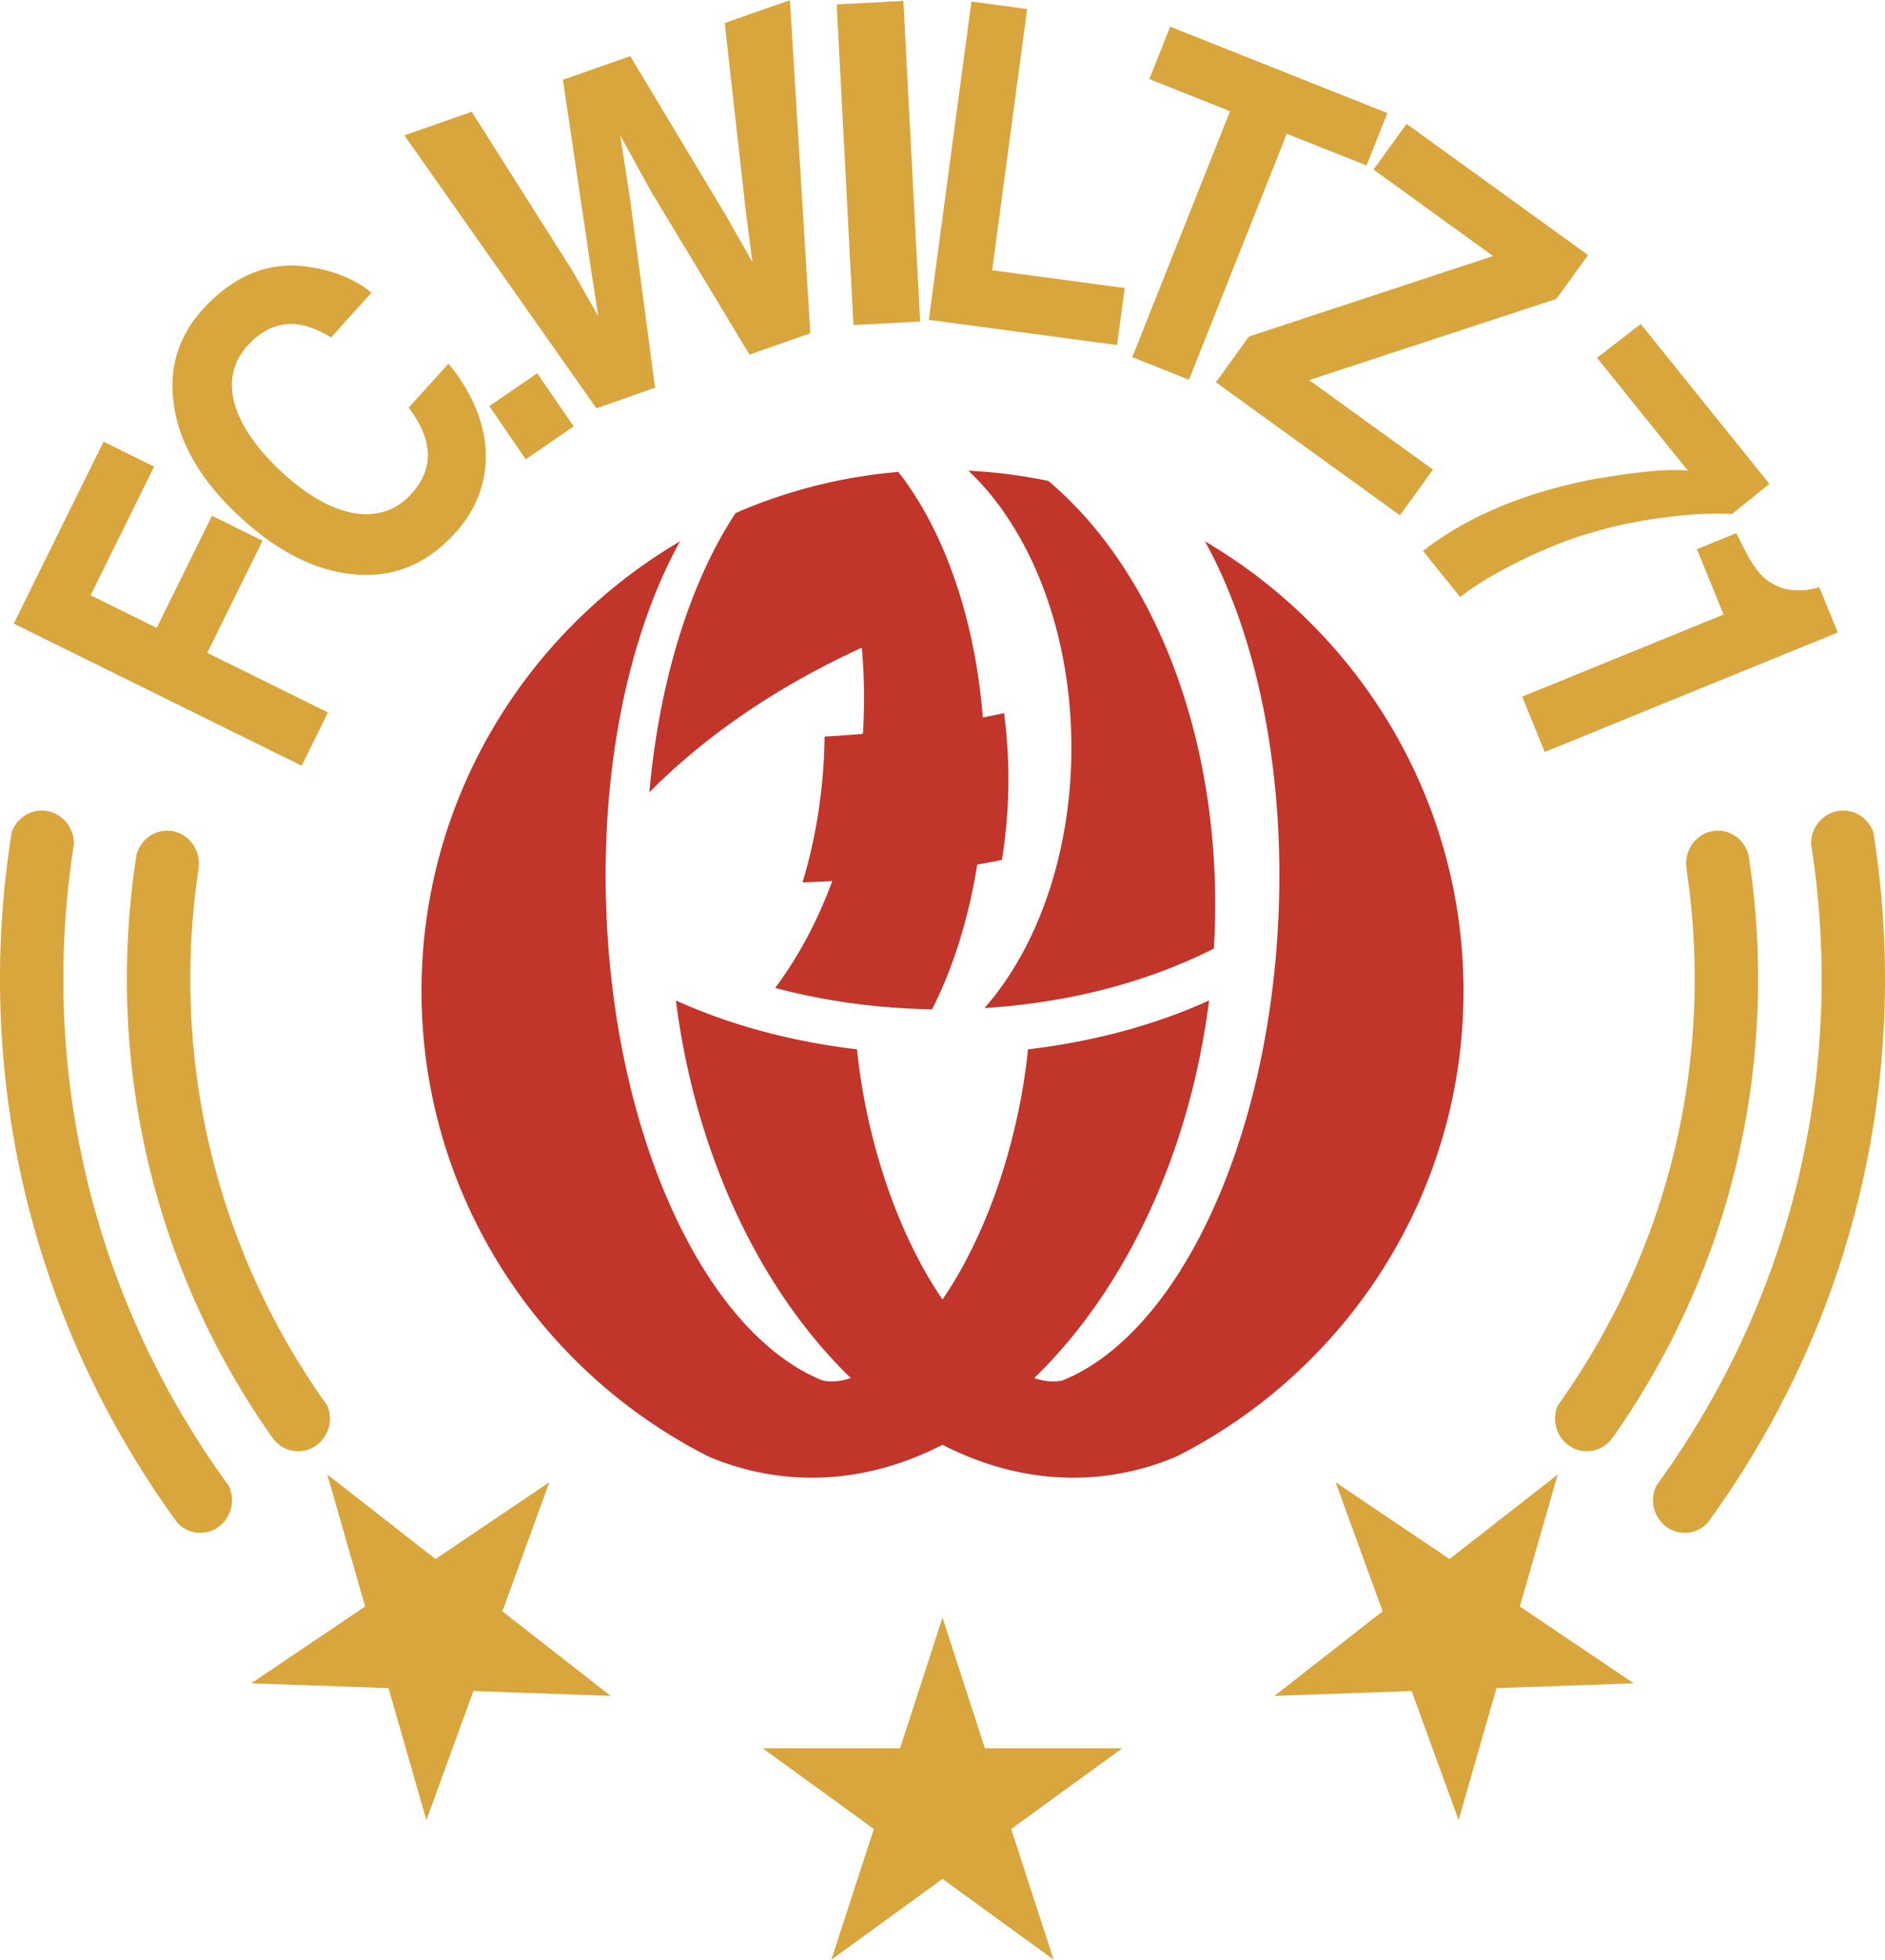
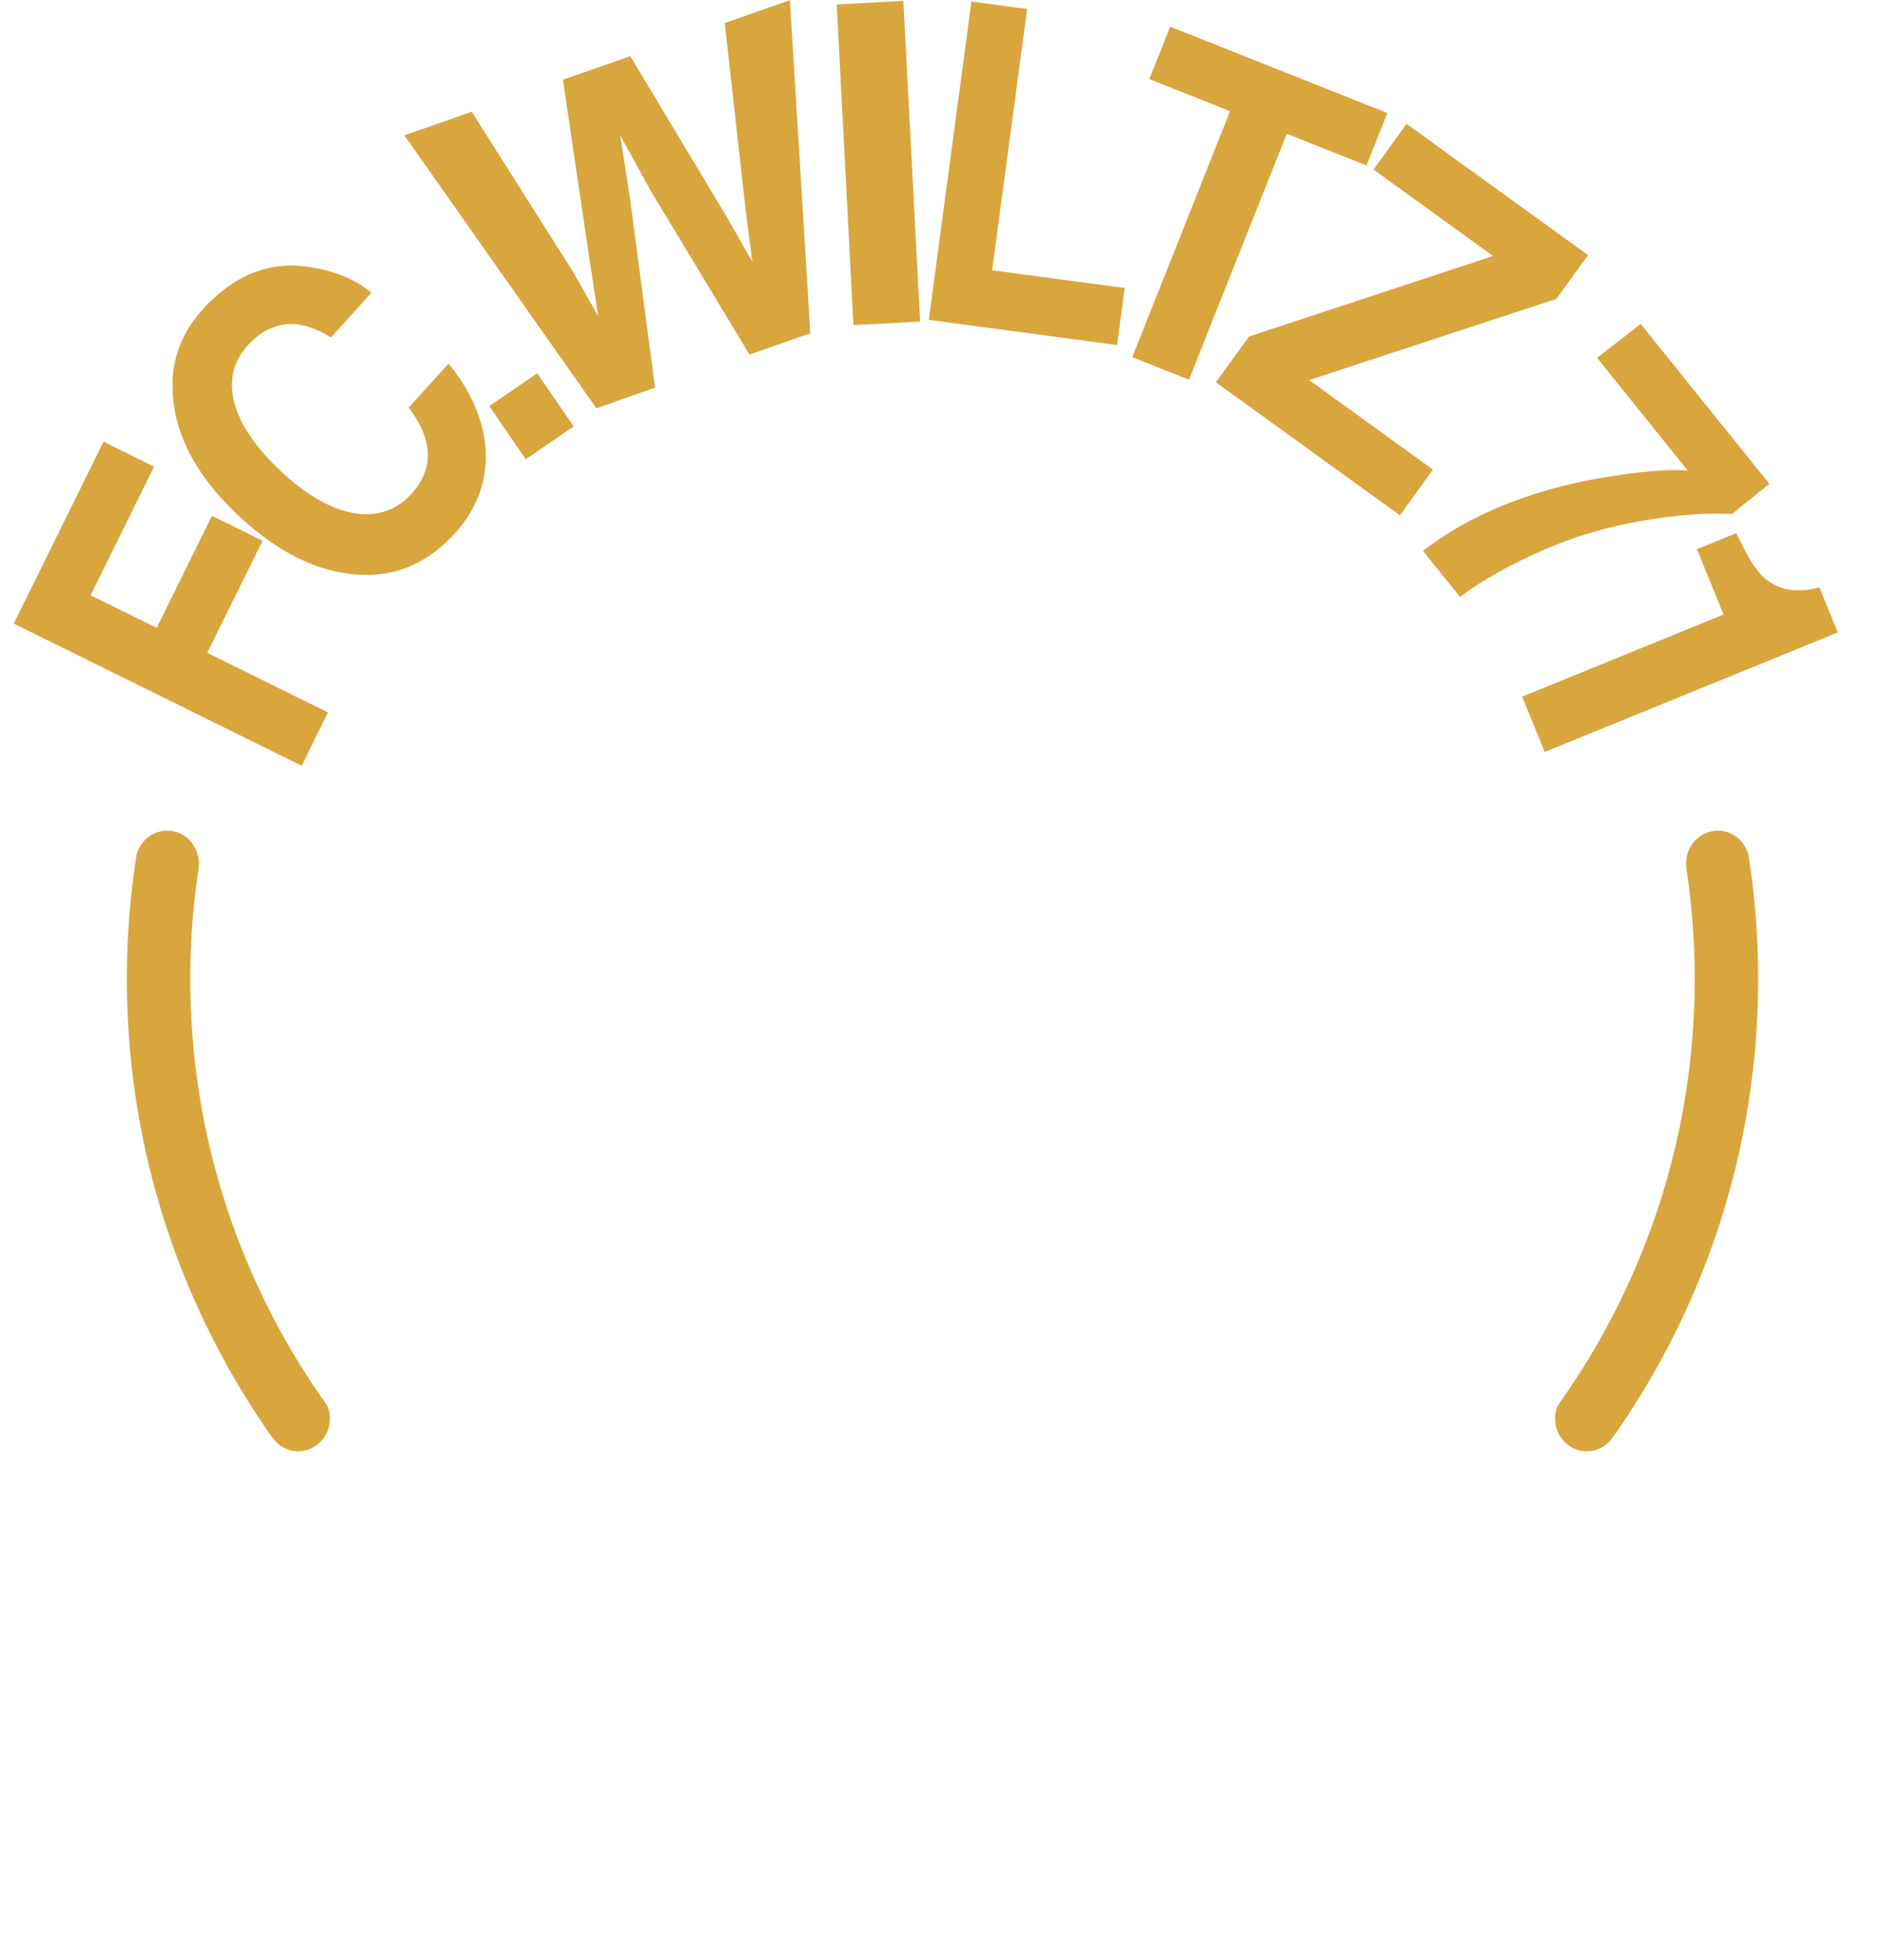
<svg xmlns="http://www.w3.org/2000/svg" width="2405" height="2500" viewBox="0 0 202.112 210.059">
-   <path d="M19.028 163.236C7.072 146.846 0 126.687 0 104.925a99.21 99.21 0 0 1 1.262-15.763c.489-1.33 1.749-2.281 3.221-2.281 1.893 0 3.438 1.575 3.438 3.506l-.003.146a92.584 92.584 0 0 0-1.126 14.393c0 20.277 6.592 39.061 17.733 54.331.224.465.349.99.349 1.544 0 1.931-1.528 3.506-3.401 3.506a3.355 3.355 0 0 1-2.445-1.071zM183.084 163.235c11.956-16.39 19.028-36.549 19.028-58.311a99.21 99.21 0 0 0-1.261-15.763c-.489-1.331-1.749-2.282-3.221-2.282-1.893 0-3.438 1.575-3.438 3.506 0 .048 0 .097.003.146a92.565 92.565 0 0 1 1.125 14.393c0 20.277-6.591 39.061-17.732 54.331-.224.466-.349.99-.349 1.544 0 1.931 1.528 3.506 3.401 3.506a3.34 3.34 0 0 0 2.444-1.07z" fill="#d9a53d" />
  <path d="M29.071 153.914c-9.739-13.897-15.468-30.795-15.468-48.989 0-4.535.359-8.989 1.044-13.337.403-1.473 1.72-2.558 3.275-2.558 1.874 0 3.402 1.575 3.402 3.506 0 .156-.011.309-.031.46l.014.002a78.982 78.982 0 0 0-.903 11.926c0 17.033 5.451 32.832 14.694 45.746.178.425.278.894.278 1.385 0 1.931-1.529 3.506-3.403 3.506-1.216 0-2.288-.664-2.888-1.659l-.014.012zM173.042 153.914c9.739-13.897 15.468-30.795 15.468-48.989 0-4.535-.359-8.989-1.044-13.337-.403-1.473-1.72-2.558-3.275-2.558-1.874 0-3.402 1.575-3.402 3.506 0 .156.011.309.03.46l-.013.002c.594 3.89.903 7.874.903 11.926 0 17.033-5.451 32.832-14.695 45.746a3.599 3.599 0 0 0-.276 1.385c0 1.931 1.528 3.506 3.401 3.506 1.217 0 2.289-.664 2.89-1.659l.013.012zM43.359 14.493l7.219-2.531 10.84 17.119 2.728 4.797-.825-5.333-2.963-20.013 7.22-2.531 10.374 17.282 2.728 4.796-.707-5.374L77.708 2.45 84.693 0l2.191 35.71-6.52 2.286-10.612-17.591-3.253-5.92 1.04 6.696 2.696 20.367-6.288 2.205-20.588-29.26zM96.86.081l1.795 34.377-7.147.373L89.713.455 96.86.081zM99.589 34.267L104.158.148l5.973.8-3.751 28.004 14.212 1.903-.819 6.114-20.184-2.702zM125.465 2.841l23.29 9.26-2.233 5.617-8.553-3.399-10.485 26.369-6.08-2.417L131.888 11.9l-8.656-3.441 2.233-5.618zM130.372 40.961l3.542-4.9 26.176-8.633-12.818-9.268 3.541-4.899 19.457 14.066-3.397 4.7-26.502 8.701 13.273 9.597-3.541 4.899-19.731-14.263zM189.717 51.852l-4.037 3.25c-2.746-.263-9.585.292-15.164 2.019-4.406 1.217-10.879 4.391-13.956 6.867l-3.982-4.946c4.78-3.703 10.82-6.236 18.214-7.676 4.593-.787 7.942-1.153 10.188-.922l-9.743-12.101 4.685-3.626 13.795 17.135zM184.805 65.862l-2.856-7.005 4.228-1.724c.86 1.786 1.502 3.032 2.039 3.693.712 1.092 1.634 1.722 2.742 2.15.791.306 1.722.304 2.768.254.616-.125 1.002-.157 1.345-.296l1.977 4.85-31.42 12.809-2.417-5.928 21.594-8.803zM56.374 49.219l-3.908-5.698 5.136-3.523 3.908 5.697-5.136 3.524zM26.006 55.652c-4.483-4.056-6.931-8.339-7.398-12.604-.488-3.692.547-7.042 3.121-9.888 3.456-3.82 7.494-5.341 11.874-4.482 2.439.432 4.508 1.27 6.229 2.678l-4.338 4.796c-1.501-.915-2.784-1.335-3.866-1.427-1.907-.1-3.559.623-5.102 2.33-3.162 3.496-1.78 8.589 3.985 13.803 5.674 5.131 10.642 5.339 13.583 2.088 1.471-1.625 2.098-3.423 1.626-5.476-.2-1.067-.838-2.384-1.899-3.787l4.265-4.715c4.847 5.861 5.527 12.833.749 18.117-3.014 3.333-6.483 4.776-10.553 4.494-4.073-.281-8.157-2.203-12.276-5.927zM32.344 82.07L1.476 66.832l9.628-19.504 5.421 2.677-6.807 13.79 7.081 3.496 5.932-12.017 5.422 2.676-5.933 12.017 12.944 6.39-2.82 5.713z" fill="#d9a53d" />
-   <path d="M103.832 50.441a55.66 55.66 0 0 1 8.567 1.094c11.836 9.954 18.999 28.941 17.758 50.127-6.913 3.518-15.376 5.816-24.6 6.385 5.658-6.427 9.32-16.551 9.32-27.909 0-12.472-4.417-23.462-11.045-29.697zm3.824 25.995c.305 2.291.466 4.662.466 7.089a53.43 53.43 0 0 1-.697 8.643c-.871.176-1.753.344-2.646.502-.924 5.818-2.602 11.101-4.837 15.507-5.941-.091-11.616-.898-16.825-2.291 2.465-3.3 4.542-7.167 6.12-11.449-1.055.057-2.118.102-3.188.136 1.453-4.783 2.293-10.069 2.364-15.633a131 131 0 0 0 4.104-.288 60.416 60.416 0 0 0-.115-9.236c-8.962 4.1-16.708 9.374-22.778 15.5 1.085-12.095 4.433-22.636 9.243-29.931a55.342 55.342 0 0 1 17.449-4.413c4.83 6.144 8.211 15.546 9.063 26.322.766-.145 1.526-.299 2.277-.458zm6.282 71.527c-.937.215-1.964.118-3.045-.255 9.523-9.212 16.613-23.661 18.747-40.475-5.62 2.562-12.229 4.39-19.417 5.24a65.454 65.454 0 0 1-1.462 8.568c-1.727 7.229-4.494 13.556-7.705 18.248-3.21-4.692-5.978-11.019-7.705-18.248a65.412 65.412 0 0 1-1.462-8.569c-7.188-.85-13.797-2.679-19.417-5.24 2.134 16.814 9.223 31.263 18.747 40.476-1.082.374-2.108.471-3.045.255-12.273-4.958-22.145-25.383-23.154-50.049-.646-15.783 2.469-30.104 7.896-39.901-16.56 9.713-27.722 27.706-27.722 48.222 0 21.761 12.555 40.681 30.789 49.895a28.434 28.434 0 0 0 7.866 2.081c5.933.68 11.775-.558 17.209-3.346 5.433 2.787 11.273 4.025 17.205 3.346a28.361 28.361 0 0 0 7.914-2.104c18.21-9.223 30.743-28.129 30.743-49.872 0-20.518-11.163-38.511-27.725-48.224 5.428 9.798 8.543 24.119 7.897 39.903-1.009 24.666-10.88 45.091-23.154 50.049z" fill="#c1352b" />
-   <path d="M108.419 196.053l4.551 14.006-11.913-8.655-11.915 8.655 4.551-14.006L81.78 187.4h14.726l4.55-14.006 4.55 14.006h14.726l-11.913 8.653zM50.755 181.267l-5.036 13.839-4.06-14.155-14.717-.515 12.21-8.234-4.061-14.153 11.604 9.066 12.208-8.236-5.038 13.838 11.604 9.066-14.714-.516zM162.96 172.202l12.209 8.234-14.715.514-4.061 14.156-5.036-13.839-14.715.518 11.604-9.066-5.038-13.838 12.208 8.236 11.604-9.066-4.06 14.151z" fill="#d9a53d" />
</svg>